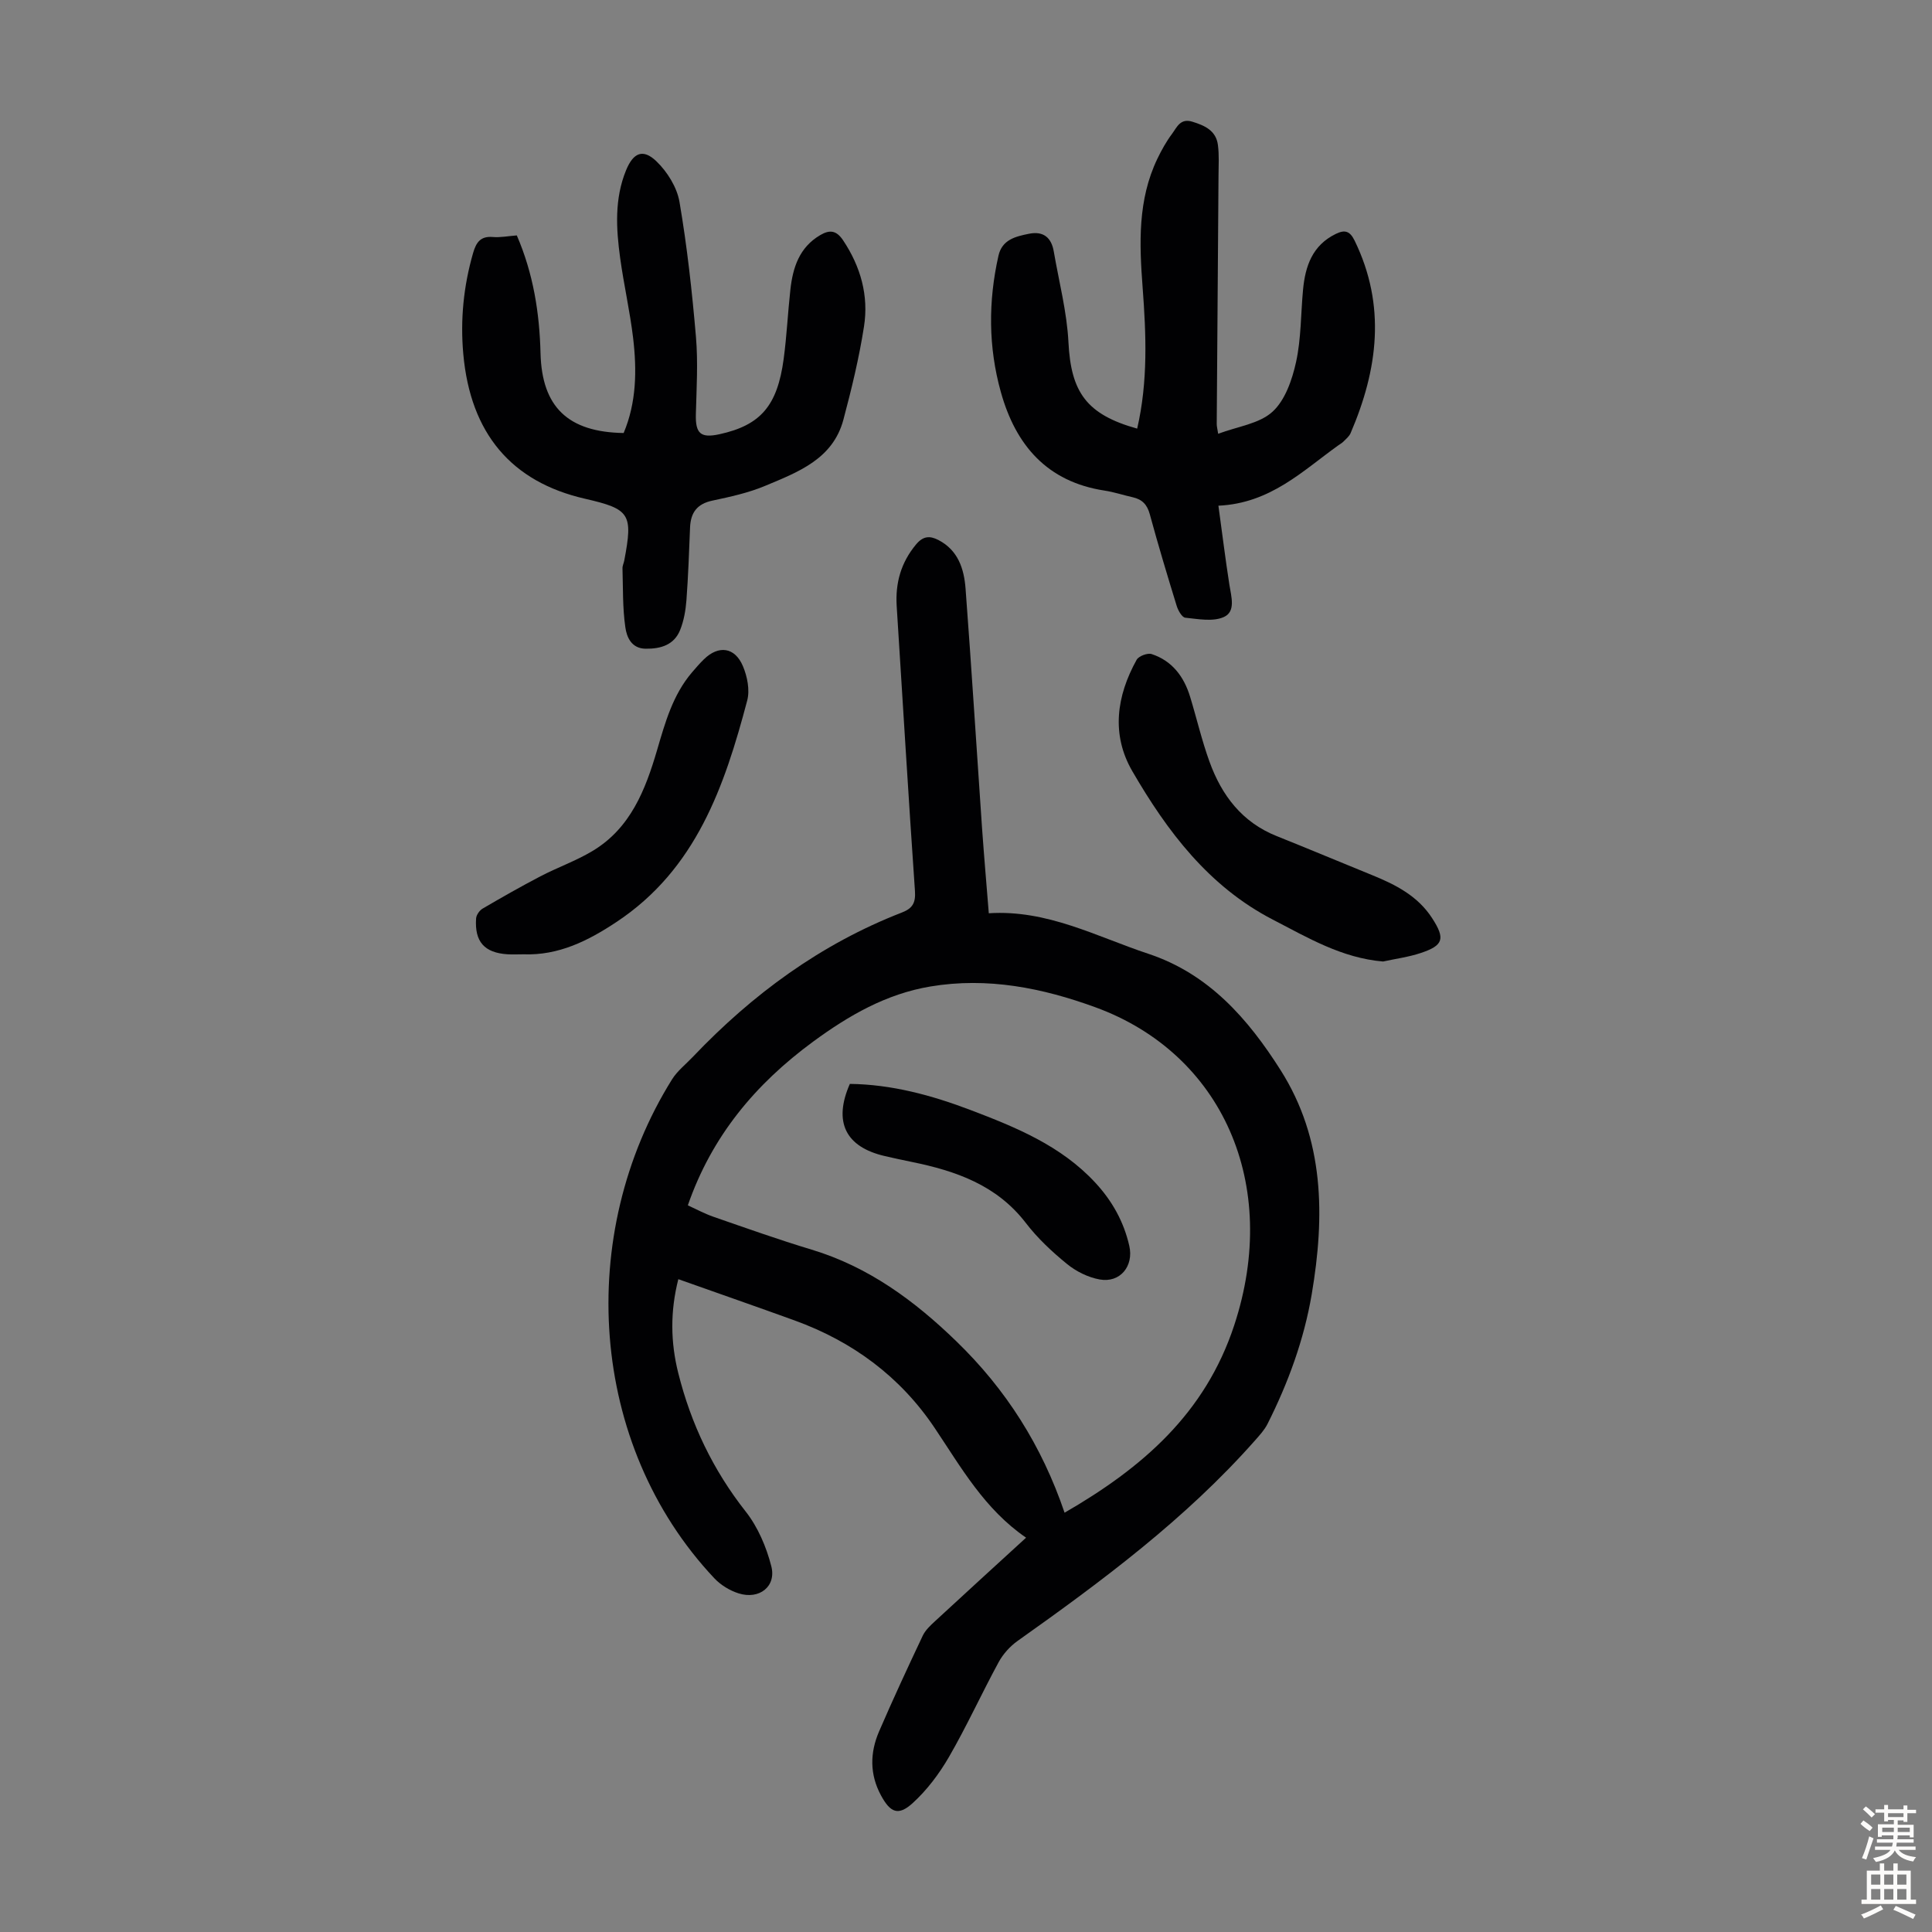
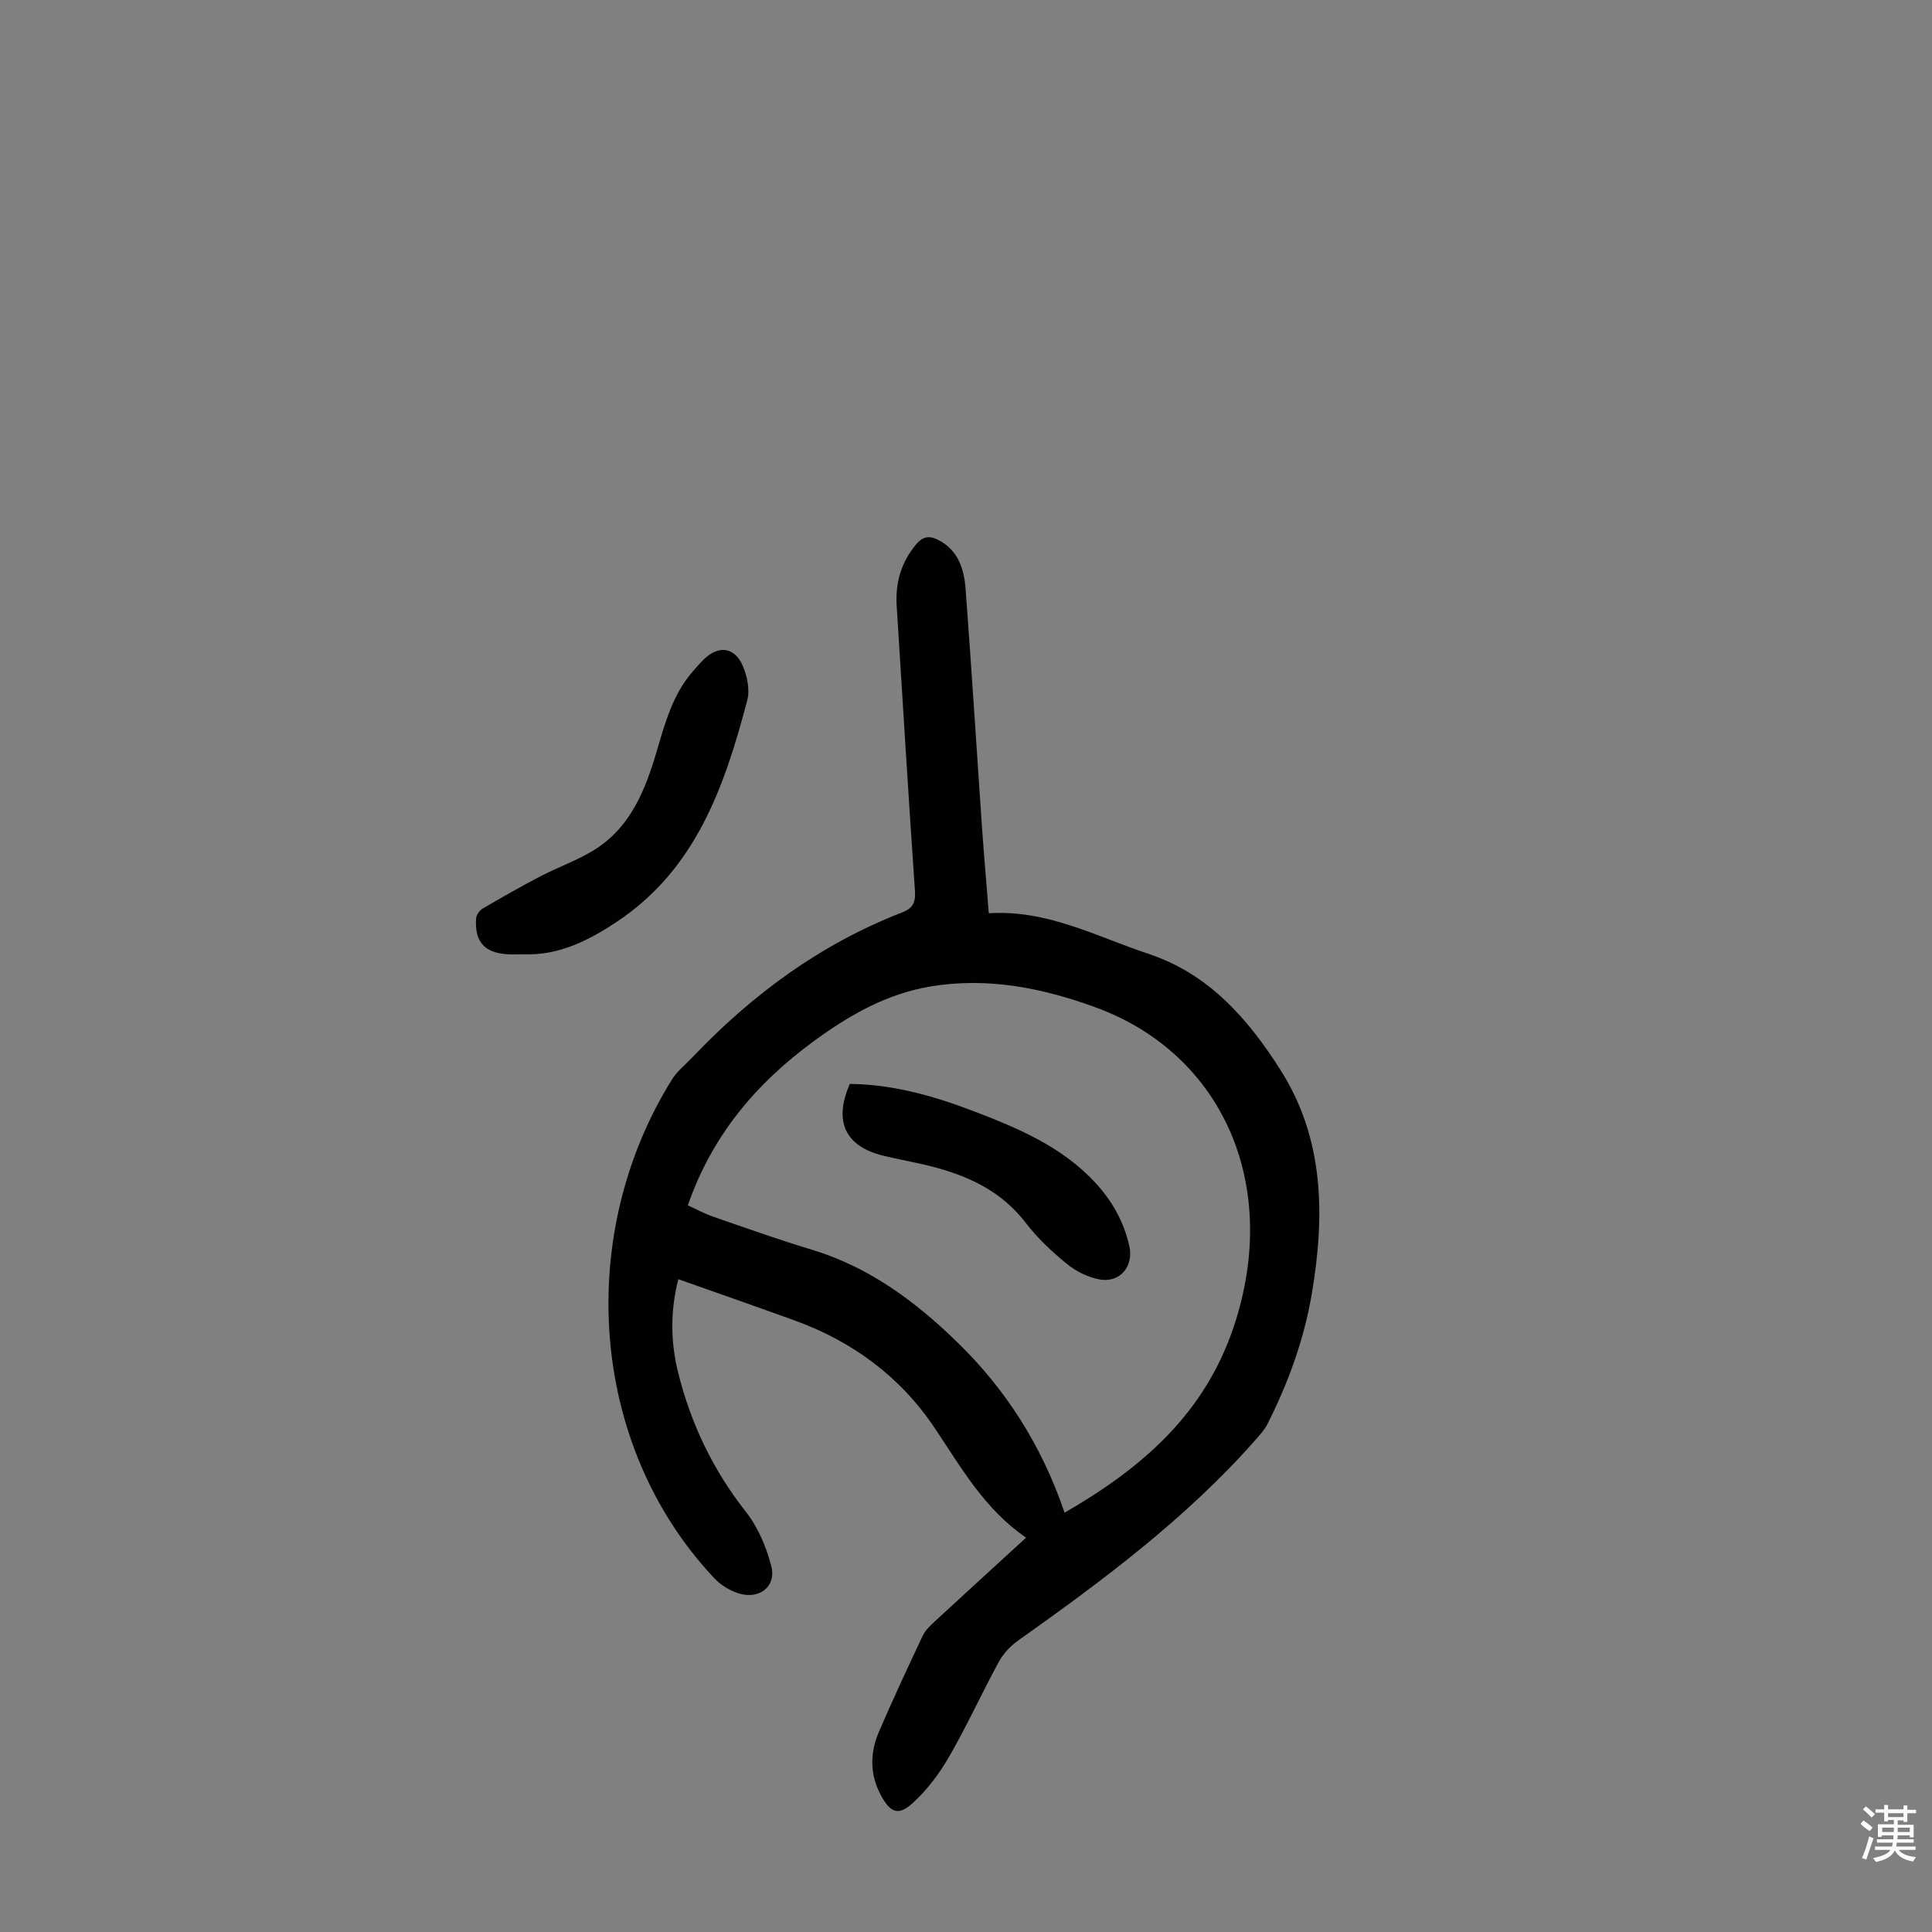
<svg xmlns="http://www.w3.org/2000/svg" enable-background="new 0 0 400 400" viewBox="0 0 400 400">
  <rect x="0" y="0" width="400" height="400" fill="#808080" stroke="none" />
  <g fill="#010103">
    <path d="m204.72 189.08c12.12-.78 22.31 4.84 33.03 8.39 12.54 4.16 20.65 13.48 27.37 24.07 9.12 14.37 9.19 30.28 6.46 46.41-1.6 9.43-4.87 18.35-9.16 26.87-.64 1.26-1.66 2.36-2.61 3.44-14.35 16.22-31.58 29.03-49.12 41.47-1.57 1.11-3.01 2.71-3.93 4.4-3.52 6.48-6.58 13.21-10.27 19.6-2.03 3.51-4.58 6.91-7.57 9.62-2.96 2.67-4.6 1.91-6.51-1.61-2.37-4.36-2.31-8.85-.41-13.26 2.88-6.67 5.94-13.26 9.04-19.82.55-1.16 1.59-2.13 2.56-3.02 6.14-5.68 12.33-11.32 18.84-17.28-8.62-5.91-13.44-14.54-18.91-22.69-7.15-10.67-17.02-17.94-29.05-22.3-7.87-2.85-15.78-5.6-24.04-8.53-1.71 6.71-1.6 13.1-.02 19.41 2.63 10.53 7.19 20.09 13.97 28.7 2.53 3.21 4.28 7.34 5.3 11.32 1.08 4.21-2.51 6.97-6.77 5.62-1.83-.58-3.7-1.72-5.01-3.11-26.08-27.67-28.78-71.27-8.77-103.31 1.1-1.76 2.85-3.12 4.31-4.66 12.34-12.97 26.48-23.36 43.27-29.88 2.24-.87 2.88-2.02 2.71-4.48-1.36-19.65-2.53-39.3-3.78-58.96-.3-4.78.88-9.02 4.01-12.77 1.44-1.73 2.81-1.85 4.62-.92 4.1 2.12 5.32 5.99 5.63 10.07 1.24 16.51 2.27 33.04 3.41 49.56.42 5.89.93 11.78 1.4 17.65zm15.69 124.11c16.15-9.33 29.1-20.55 35.11-38.77 9.67-29.3-2.54-56.3-28.69-65.86-11-4.02-22.37-6.3-34.19-4.32-9.15 1.53-16.88 5.98-24.29 11.42-11.91 8.75-20.96 19.52-25.94 33.89 1.67.76 3.43 1.72 5.3 2.37 6.75 2.34 13.49 4.74 20.32 6.8 11.79 3.56 21.33 10.59 29.99 19 10.22 9.89 17.67 21.57 22.39 35.47z" />
-     <path d="m235.44 88.74c2.26-9.78 1.86-19.49 1.13-29.2-.69-9.1-1.04-18.14 3.05-26.67.87-1.81 1.86-3.59 3.06-5.19.98-1.32 1.69-3.25 4.16-2.49 2.61.8 4.94 1.85 5.32 4.85.27 2.09.13 4.24.12 6.37-.12 17.12-.25 34.24-.37 51.37 0 .52.15 1.04.3 2.03 4-1.51 8.49-2.06 11.23-4.55 2.62-2.37 4.08-6.61 4.89-10.28 1.07-4.87.98-9.99 1.45-15 .46-4.88 1.93-9.19 6.78-11.55 1.87-.91 2.91-.63 3.9 1.39 6.56 13.46 4.82 26.69-.83 39.85-.29.68-.95 1.21-1.49 1.76-.31.31-.72.53-1.08.79-7.4 5.3-14.05 11.98-24.8 12.48.8 5.83 1.45 11.1 2.27 16.35.39 2.47 1.37 5.57-1.15 6.7-2.25 1.01-5.31.41-7.98.14-.68-.07-1.49-1.5-1.78-2.45-1.94-6.3-3.84-12.62-5.57-18.98-.54-1.99-1.57-3.06-3.5-3.5-1.96-.44-3.89-1.09-5.87-1.39-11.9-1.82-18.39-9.4-21.46-20.38-2.61-9.33-2.63-18.79-.5-28.24.75-3.34 3.53-3.99 6.31-4.55 3.01-.61 4.66.8 5.15 3.7 1.07 6.24 2.71 12.46 3.03 18.74.52 10.34 3.71 14.97 14.23 17.9z" />
-     <path d="m107 48.74c3.43 7.94 4.7 16.05 4.91 24.39.28 11.12 5.68 16.34 17.21 16.52 2.66-6.32 2.75-12.99 1.96-19.67-.66-5.54-1.92-11.01-2.68-16.54-.84-6.12-1.2-12.28 1.22-18.19 1.49-3.63 3.49-4.53 6.27-1.87 2.26 2.17 4.27 5.39 4.79 8.42 1.58 9.24 2.61 18.6 3.41 27.95.45 5.31.12 10.69-.02 16.03-.1 3.97.98 4.98 4.9 4.12 8.48-1.86 11.98-5.86 13.28-15.59.64-4.76.86-9.57 1.39-14.35.51-4.58 1.85-8.75 6.19-11.29 1.98-1.16 3.35-.97 4.73 1.09 3.64 5.46 5.32 11.46 4.32 17.85-1.01 6.49-2.57 12.92-4.26 19.27-2.18 8.19-9.41 10.86-16.18 13.7-3.47 1.46-7.25 2.28-10.96 3.07-3.16.67-4.48 2.48-4.61 5.54-.2 5.03-.38 10.06-.75 15.07-.16 2.08-.53 4.24-1.3 6.16-1.24 3.11-4.01 3.93-7.15 3.89-2.96-.04-3.92-2.43-4.2-4.44-.58-4.01-.47-8.13-.59-12.2-.02-.54.27-1.08.37-1.63 1.83-9.65 1.2-10.64-8.13-12.78-15.24-3.49-23.72-13.51-25.2-29.96-.64-7.08.05-14.06 2.03-20.92.64-2.21 1.54-3.53 4.1-3.31 1.54.13 3.11-.19 4.95-.33z" />
-     <path d="m286.35 199.07c-8.55-.72-15.61-4.94-22.84-8.68-13.26-6.86-21.86-18.28-29.09-30.75-4.39-7.58-3.25-15.55.91-23.04.43-.77 2.26-1.46 3.11-1.18 4.25 1.4 6.69 4.67 7.96 8.84 1.37 4.48 2.42 9.06 4.02 13.46 2.52 6.96 6.74 12.53 13.92 15.39 6.63 2.65 13.21 5.42 19.83 8.11 4.83 1.96 9.38 4.31 12.32 8.85 2.78 4.28 2.37 5.67-2.34 7.24-2.52.84-5.2 1.19-7.8 1.76z" />
    <path d="m108.37 197.58c-1.12 0-2.24.06-3.35-.01-4.74-.32-6.78-2.61-6.45-7.42.05-.72.71-1.66 1.36-2.04 3.93-2.3 7.9-4.56 11.94-6.67 3.55-1.85 7.38-3.2 10.8-5.25 7.87-4.71 10.96-12.66 13.38-20.92 1.67-5.7 3.25-11.4 7.21-16.05.8-.93 1.6-1.87 2.48-2.72 3.02-2.96 6.4-2.54 8.07 1.41.91 2.15 1.47 4.96.89 7.13-4.7 17.79-10.6 34.95-27.07 45.85-5.87 3.9-11.98 6.96-19.26 6.69z" />
    <path d="m175.95 224.41c8.64.1 16.91 2.34 24.97 5.4 9.42 3.58 18.75 7.39 25.83 15.03 3.5 3.77 5.92 8.09 7.06 13.11.95 4.18-1.9 7.71-6.13 6.95-2.39-.43-4.88-1.66-6.77-3.21-3.11-2.53-6.11-5.34-8.54-8.51-6.03-7.84-14.5-10.76-23.62-12.62-1.86-.38-3.72-.78-5.57-1.21-8.13-1.89-10.69-7.06-7.23-14.94z" />
  </g>
  <path d="m385.2 377.6.6-.7c.6.4 1.3.9 1.9 1.5l-.6.7c-.8-.5-1.4-1-1.9-1.5zm.3 7.1c.6-1.4 1.1-2.9 1.5-4.5.3.1.6.3.9.4-.5 1.4-1 2.9-1.5 4.4zm.2-10.1.6-.6c.7.5 1.3 1.1 1.9 1.6l-.7.7c-.6-.6-1.2-1.2-1.8-1.7zm8.4-.8h.8v.9h1.8v.7h-1.8v1.8h-.8v-.3h-1.2v.9h3.3v2.6h-.8v-.4h-2.5c0 .3 0 .6-.1.8h3.4v.7h-3.5c0 .3-.1.6-.1.8h4v.7h-3.5c.7.9 1.9 1.3 3.6 1.5-.2.2-.4.5-.6.9-1.9-.3-3.2-1.1-3.8-2.3-.5 1.1-1.8 2-3.9 2.4-.2-.3-.4-.5-.6-.8 1.9-.4 3.1-.9 3.6-1.7h-3.2v-.7h3.5c.1-.2.1-.5.2-.8h-3.3v-.7h3.4c0-.2 0-.5 0-.8h-2.4v.3h-.8v-2.6h3.3v-.9h-1.2v.3h-.8v-1.8h-1.8v-.7h1.8v-.9h.8v.9h3.2zm-4.4 5.5h2.4c0-.3 0-.6 0-.9h-2.4zm1.2-3.1h3.2v-.8h-3.2zm4.4 2.2h-2.4v.9h2.5v-.9z" fill="#fcfbfa" />
-   <path d="m389.2 385.8h.9v1.5h1.9v-1.5h.9v1.5h2.7v6h1.1v.9h-11.3v-.9h1.1v-6h2.7zm.2 8.7.5.8c-1.2.6-2.5 1.3-4 1.9-.2-.3-.3-.6-.6-.8 1.6-.6 3-1.3 4.1-1.9zm-2-4.3h1.9v-2.1h-1.9zm0 3.1h1.9v-2.2h-1.9zm2.7-3.1h1.9v-2.1h-1.9zm0 3.1h1.9v-2.2h-1.9zm2.4 1.3c1.4.6 2.7 1.2 4.1 1.8l-.5.9c-1.5-.7-2.8-1.4-4.1-1.9zm2.2-6.5h-1.9v2.1h1.9zm-1.9 5.2h1.9v-2.2h-1.9z" fill="#fcfbfa" />
</svg>